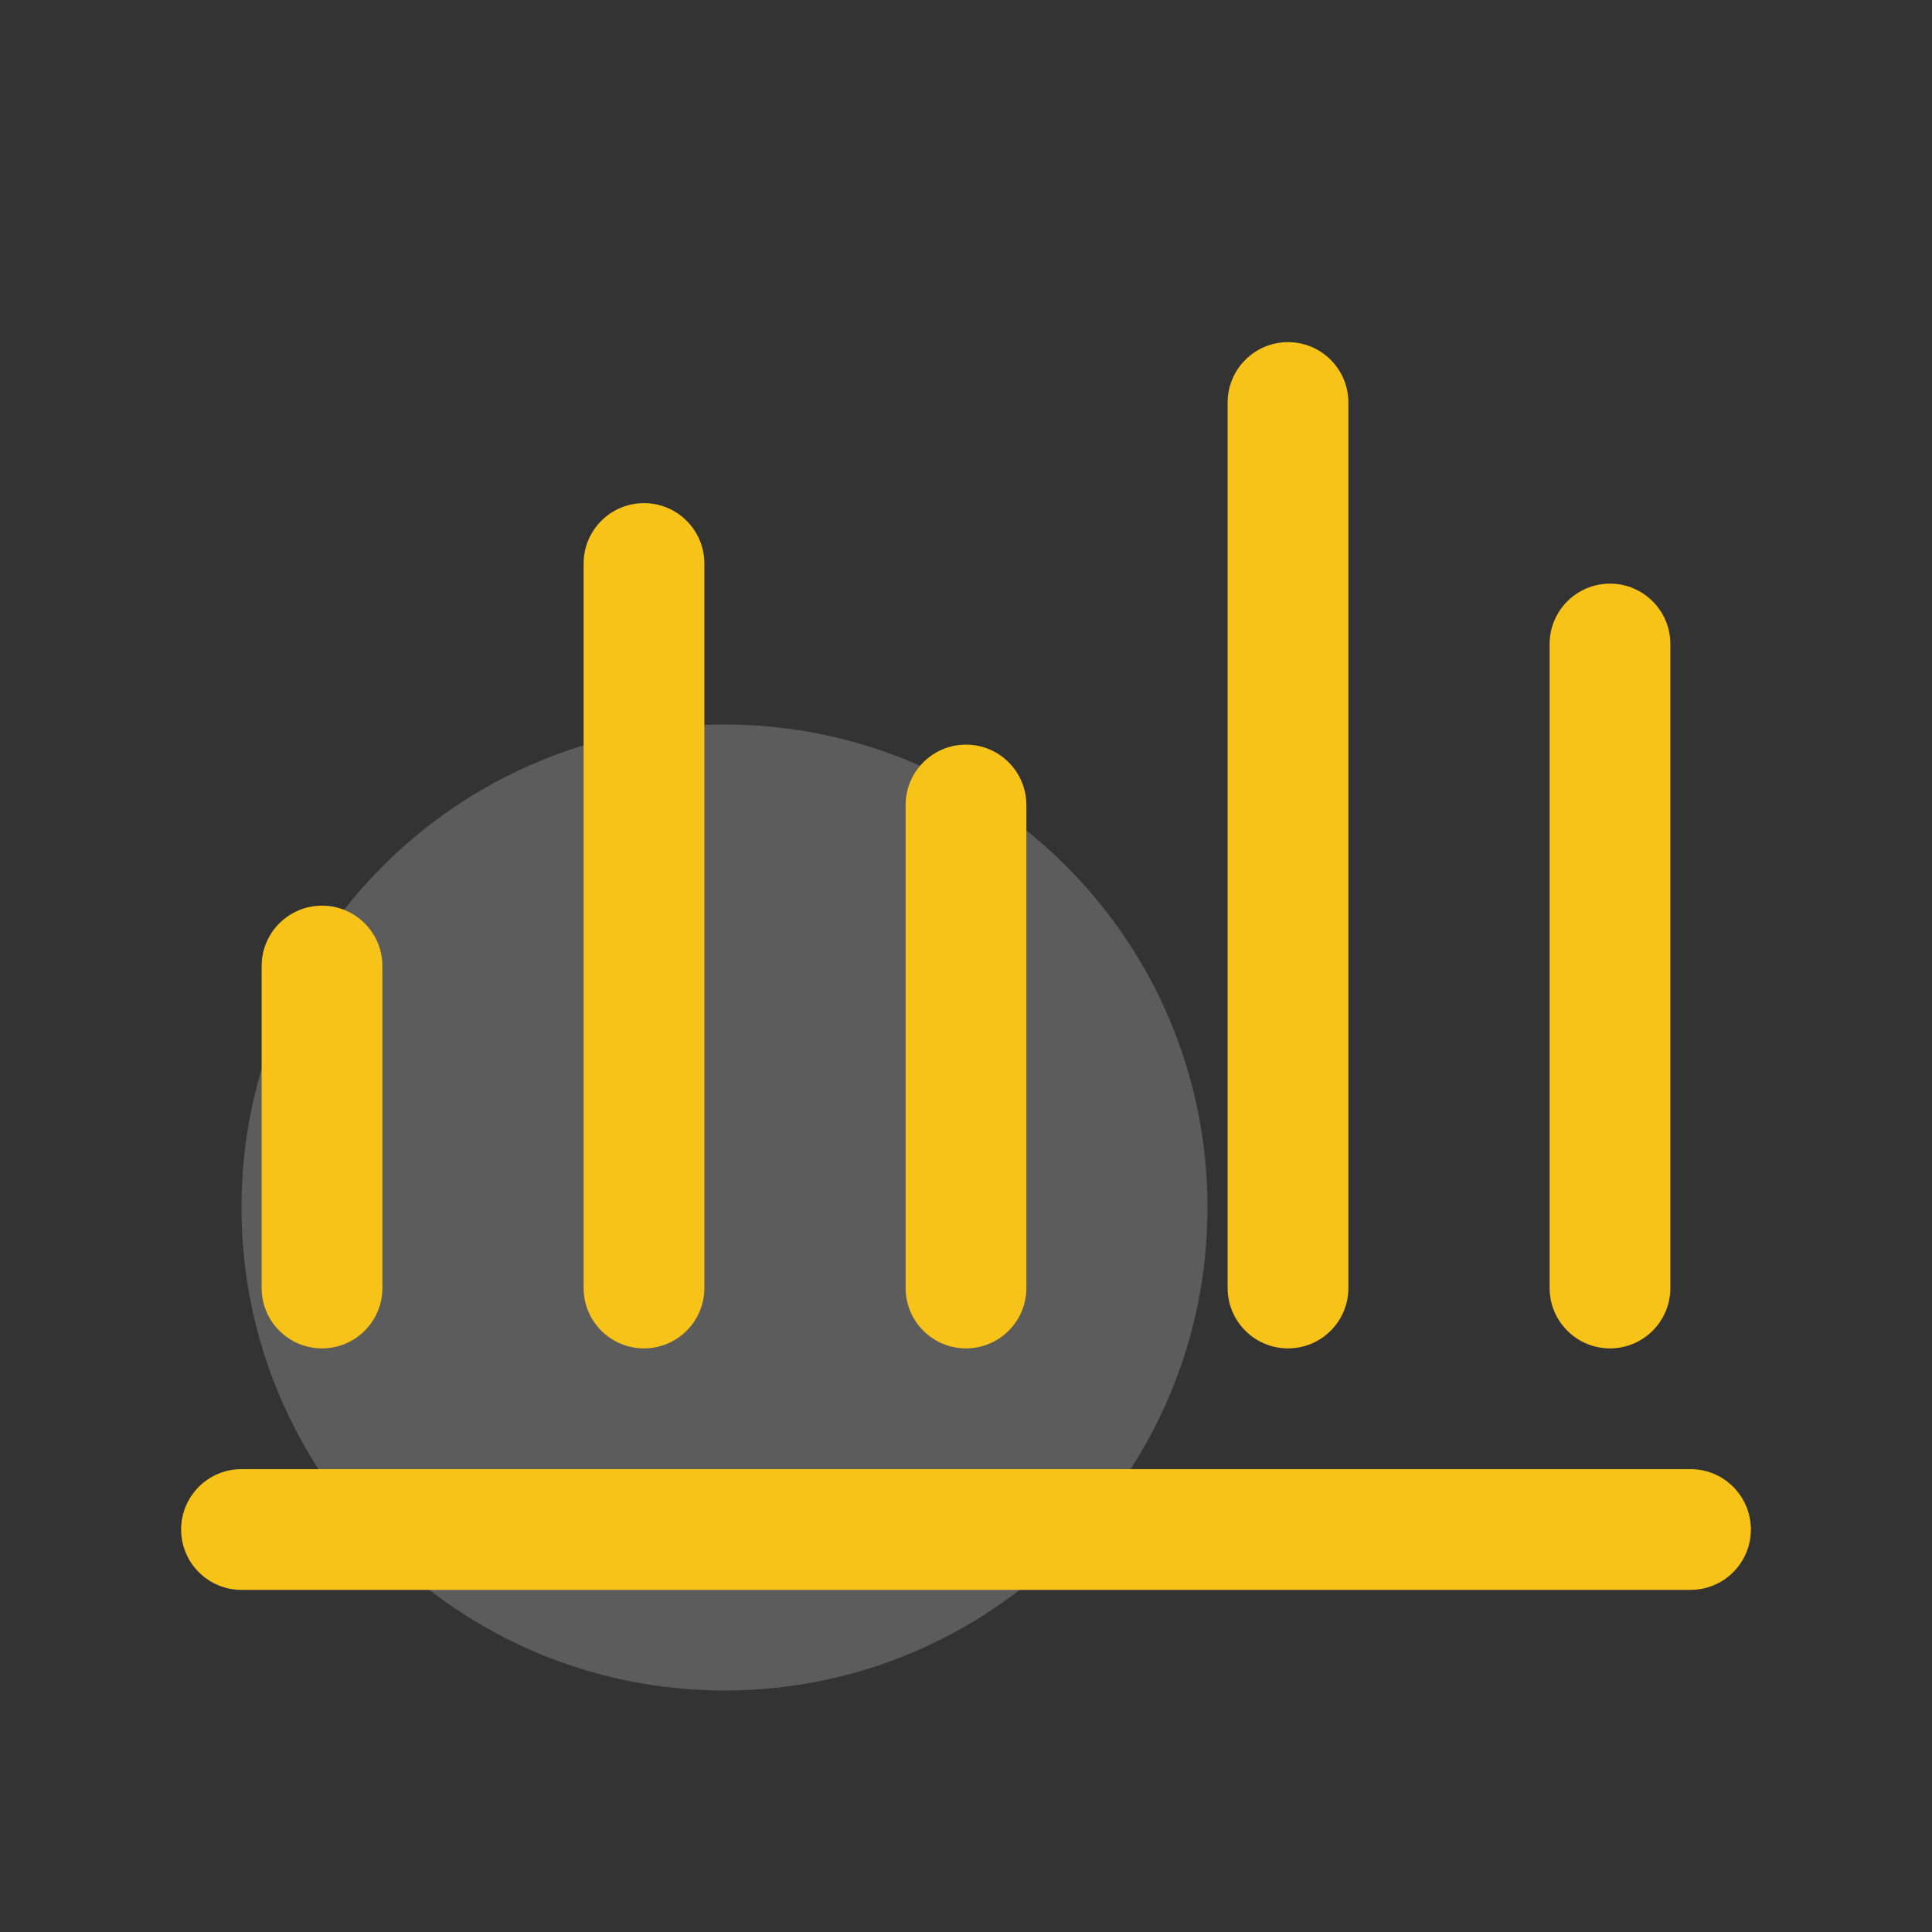
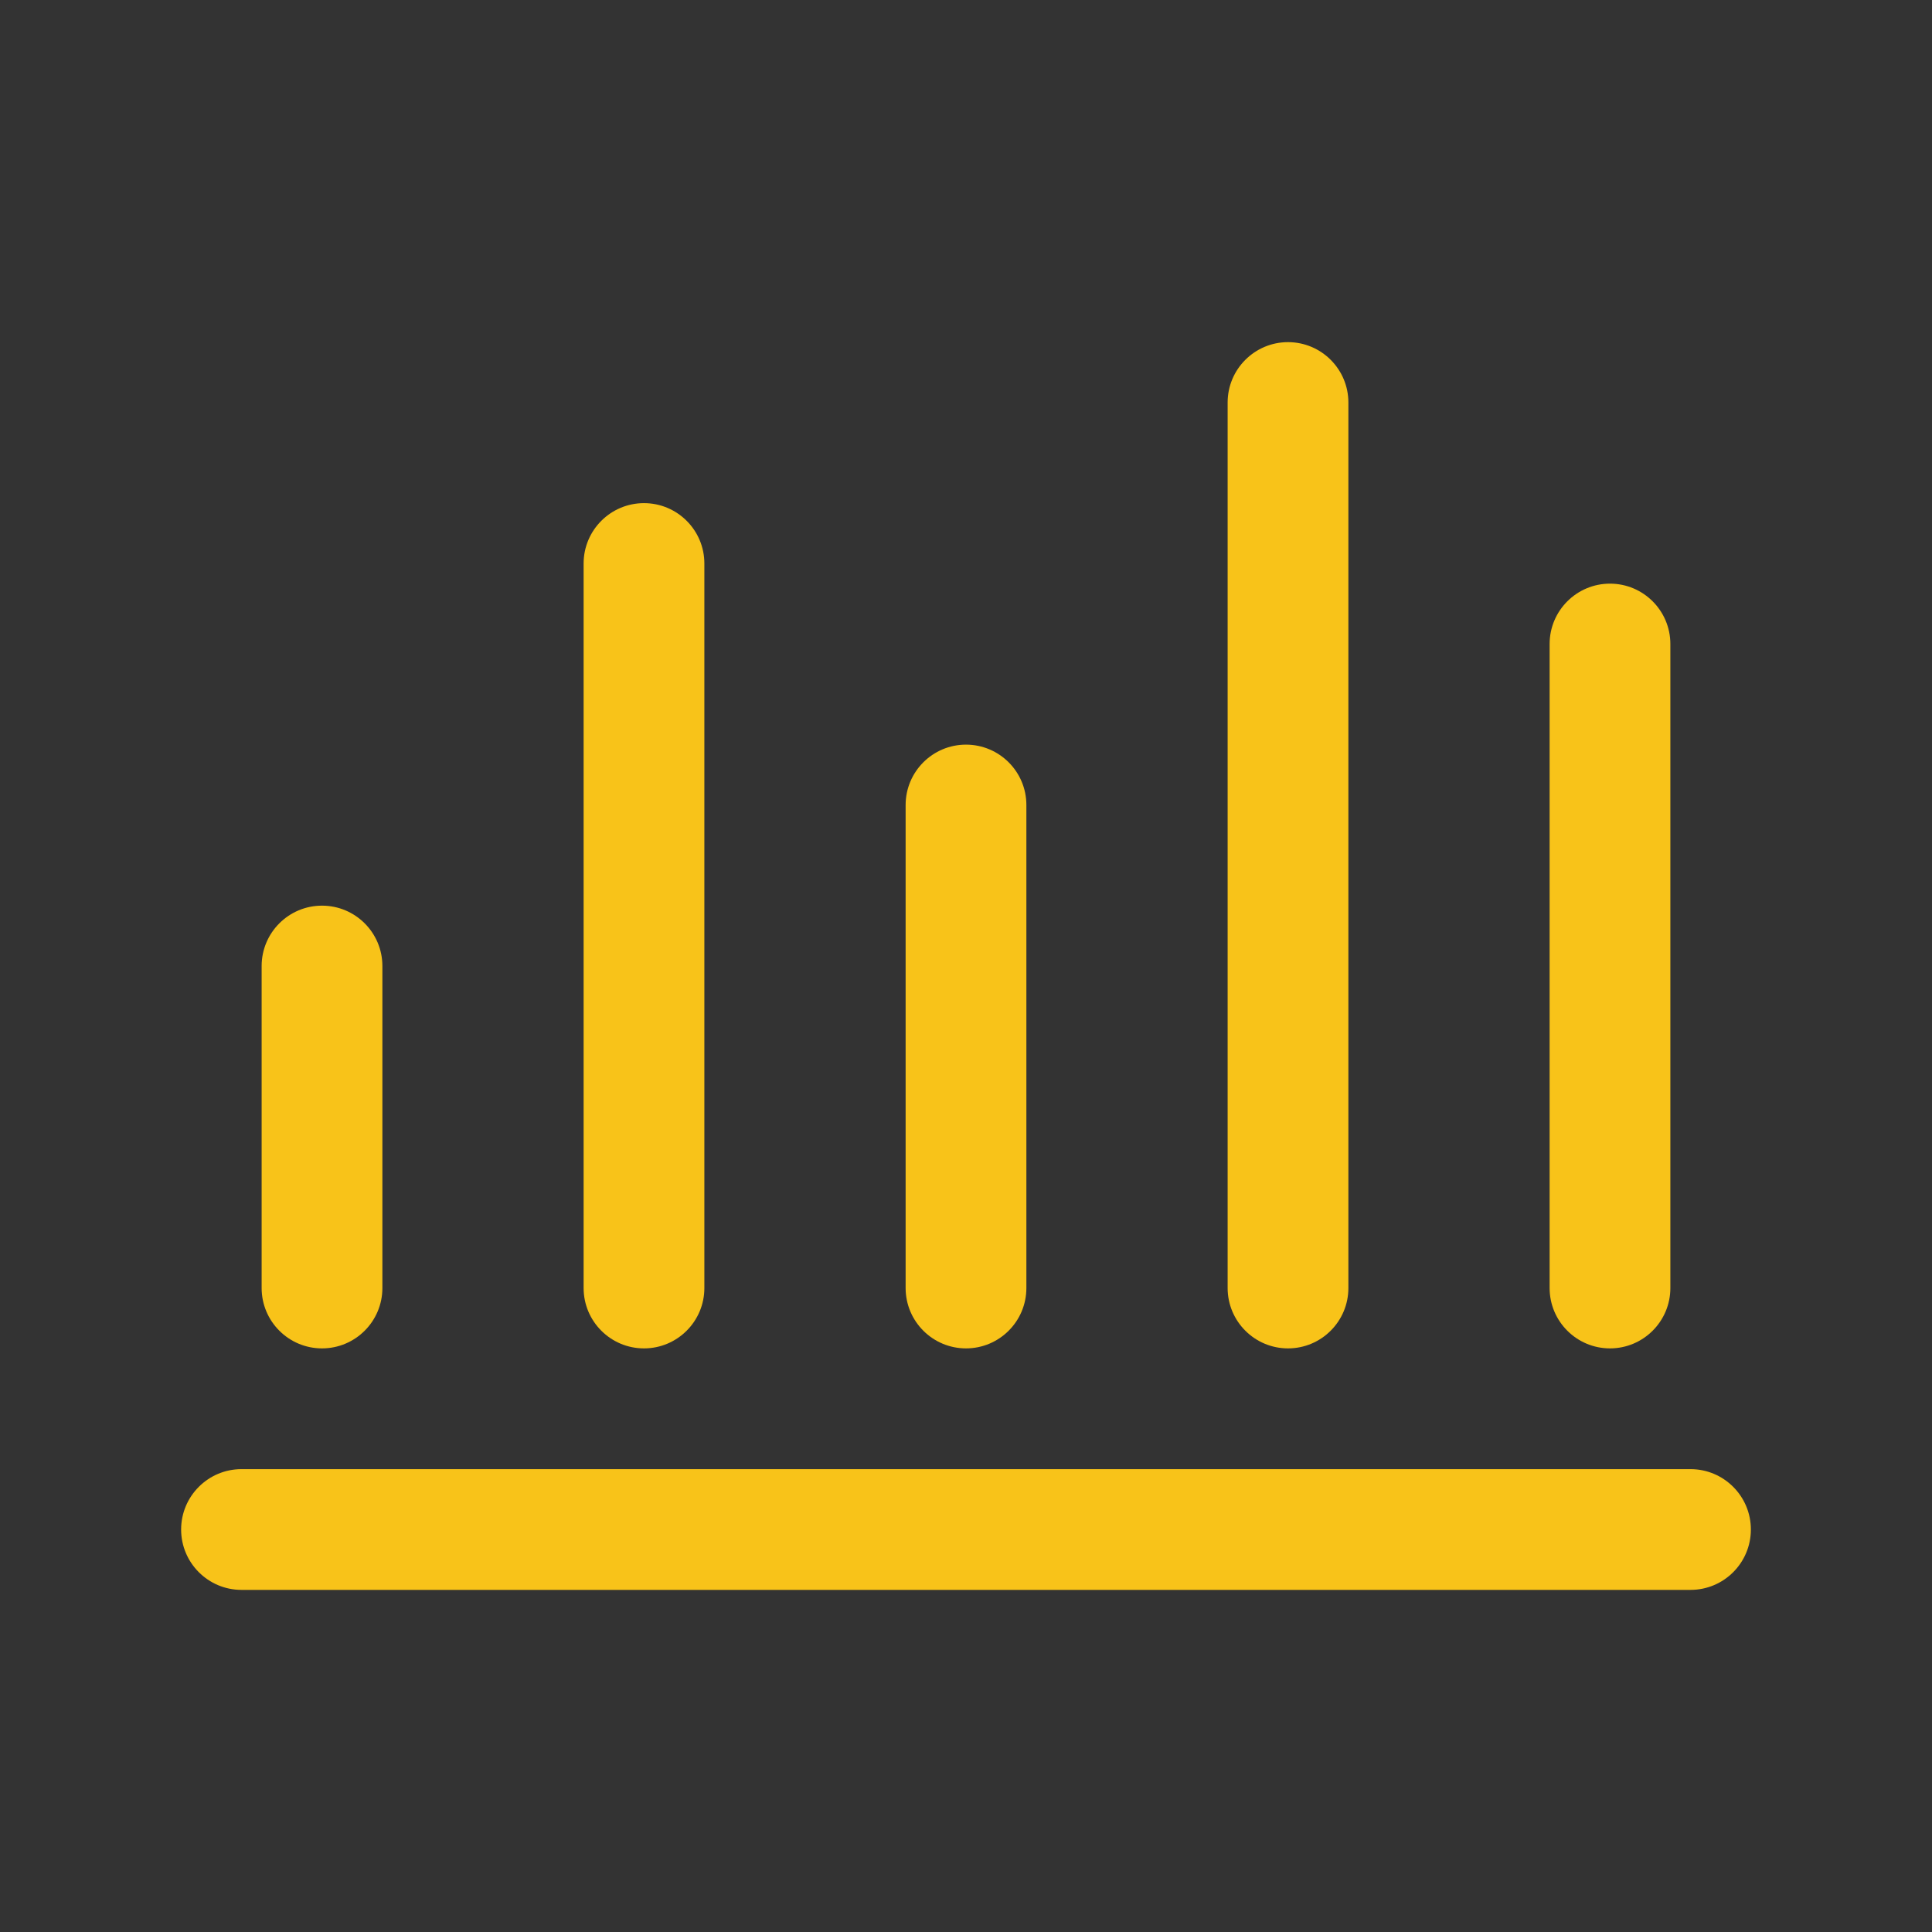
<svg xmlns="http://www.w3.org/2000/svg" width="64" height="64" viewBox="0 0 64 64" fill="none">
  <rect x="0" y="0" width="64" height="64" fill="#333333" stroke="none" />
-   <path opacity="0.2" d="M24 56C32.837 56 40 48.837 40 40C40 31.163 32.837 24 24 24C15.163 24 8 31.163 8 40C8 48.837 15.163 56 24 56Z" fill="white" />
  <path d="M58 50.667C58 51.771 57.104 52.667 56 52.667H8C6.896 52.667 6 51.771 6 50.667C6 49.563 6.896 48.667 8 48.667H56C57.104 48.667 58 49.563 58 50.667ZM42.667 44.667C43.771 44.667 44.667 43.771 44.667 42.667V13.334C44.667 12.23 43.771 11.334 42.667 11.334C41.563 11.334 40.667 12.23 40.667 13.334V42.667C40.667 43.771 41.563 44.667 42.667 44.667ZM21.333 44.667C22.437 44.667 23.333 43.771 23.333 42.667V18.667C23.333 17.563 22.437 16.667 21.333 16.667C20.229 16.667 19.333 17.563 19.333 18.667V42.667C19.333 43.771 20.229 44.667 21.333 44.667ZM53.333 44.667C54.437 44.667 55.333 43.771 55.333 42.667V21.334C55.333 20.23 54.437 19.334 53.333 19.334C52.229 19.334 51.333 20.23 51.333 21.334V42.667C51.333 43.771 52.229 44.667 53.333 44.667ZM32 44.667C33.104 44.667 34 43.771 34 42.667V26.667C34 25.563 33.104 24.667 32 24.667C30.896 24.667 30 25.563 30 26.667V42.667C30 43.771 30.896 44.667 32 44.667ZM10.667 44.667C11.771 44.667 12.667 43.771 12.667 42.667V32.001C12.667 30.897 11.771 30.001 10.667 30.001C9.563 30.001 8.667 30.897 8.667 32.001V42.667C8.667 43.771 9.563 44.667 10.667 44.667Z" fill="#F8C319" />
</svg>